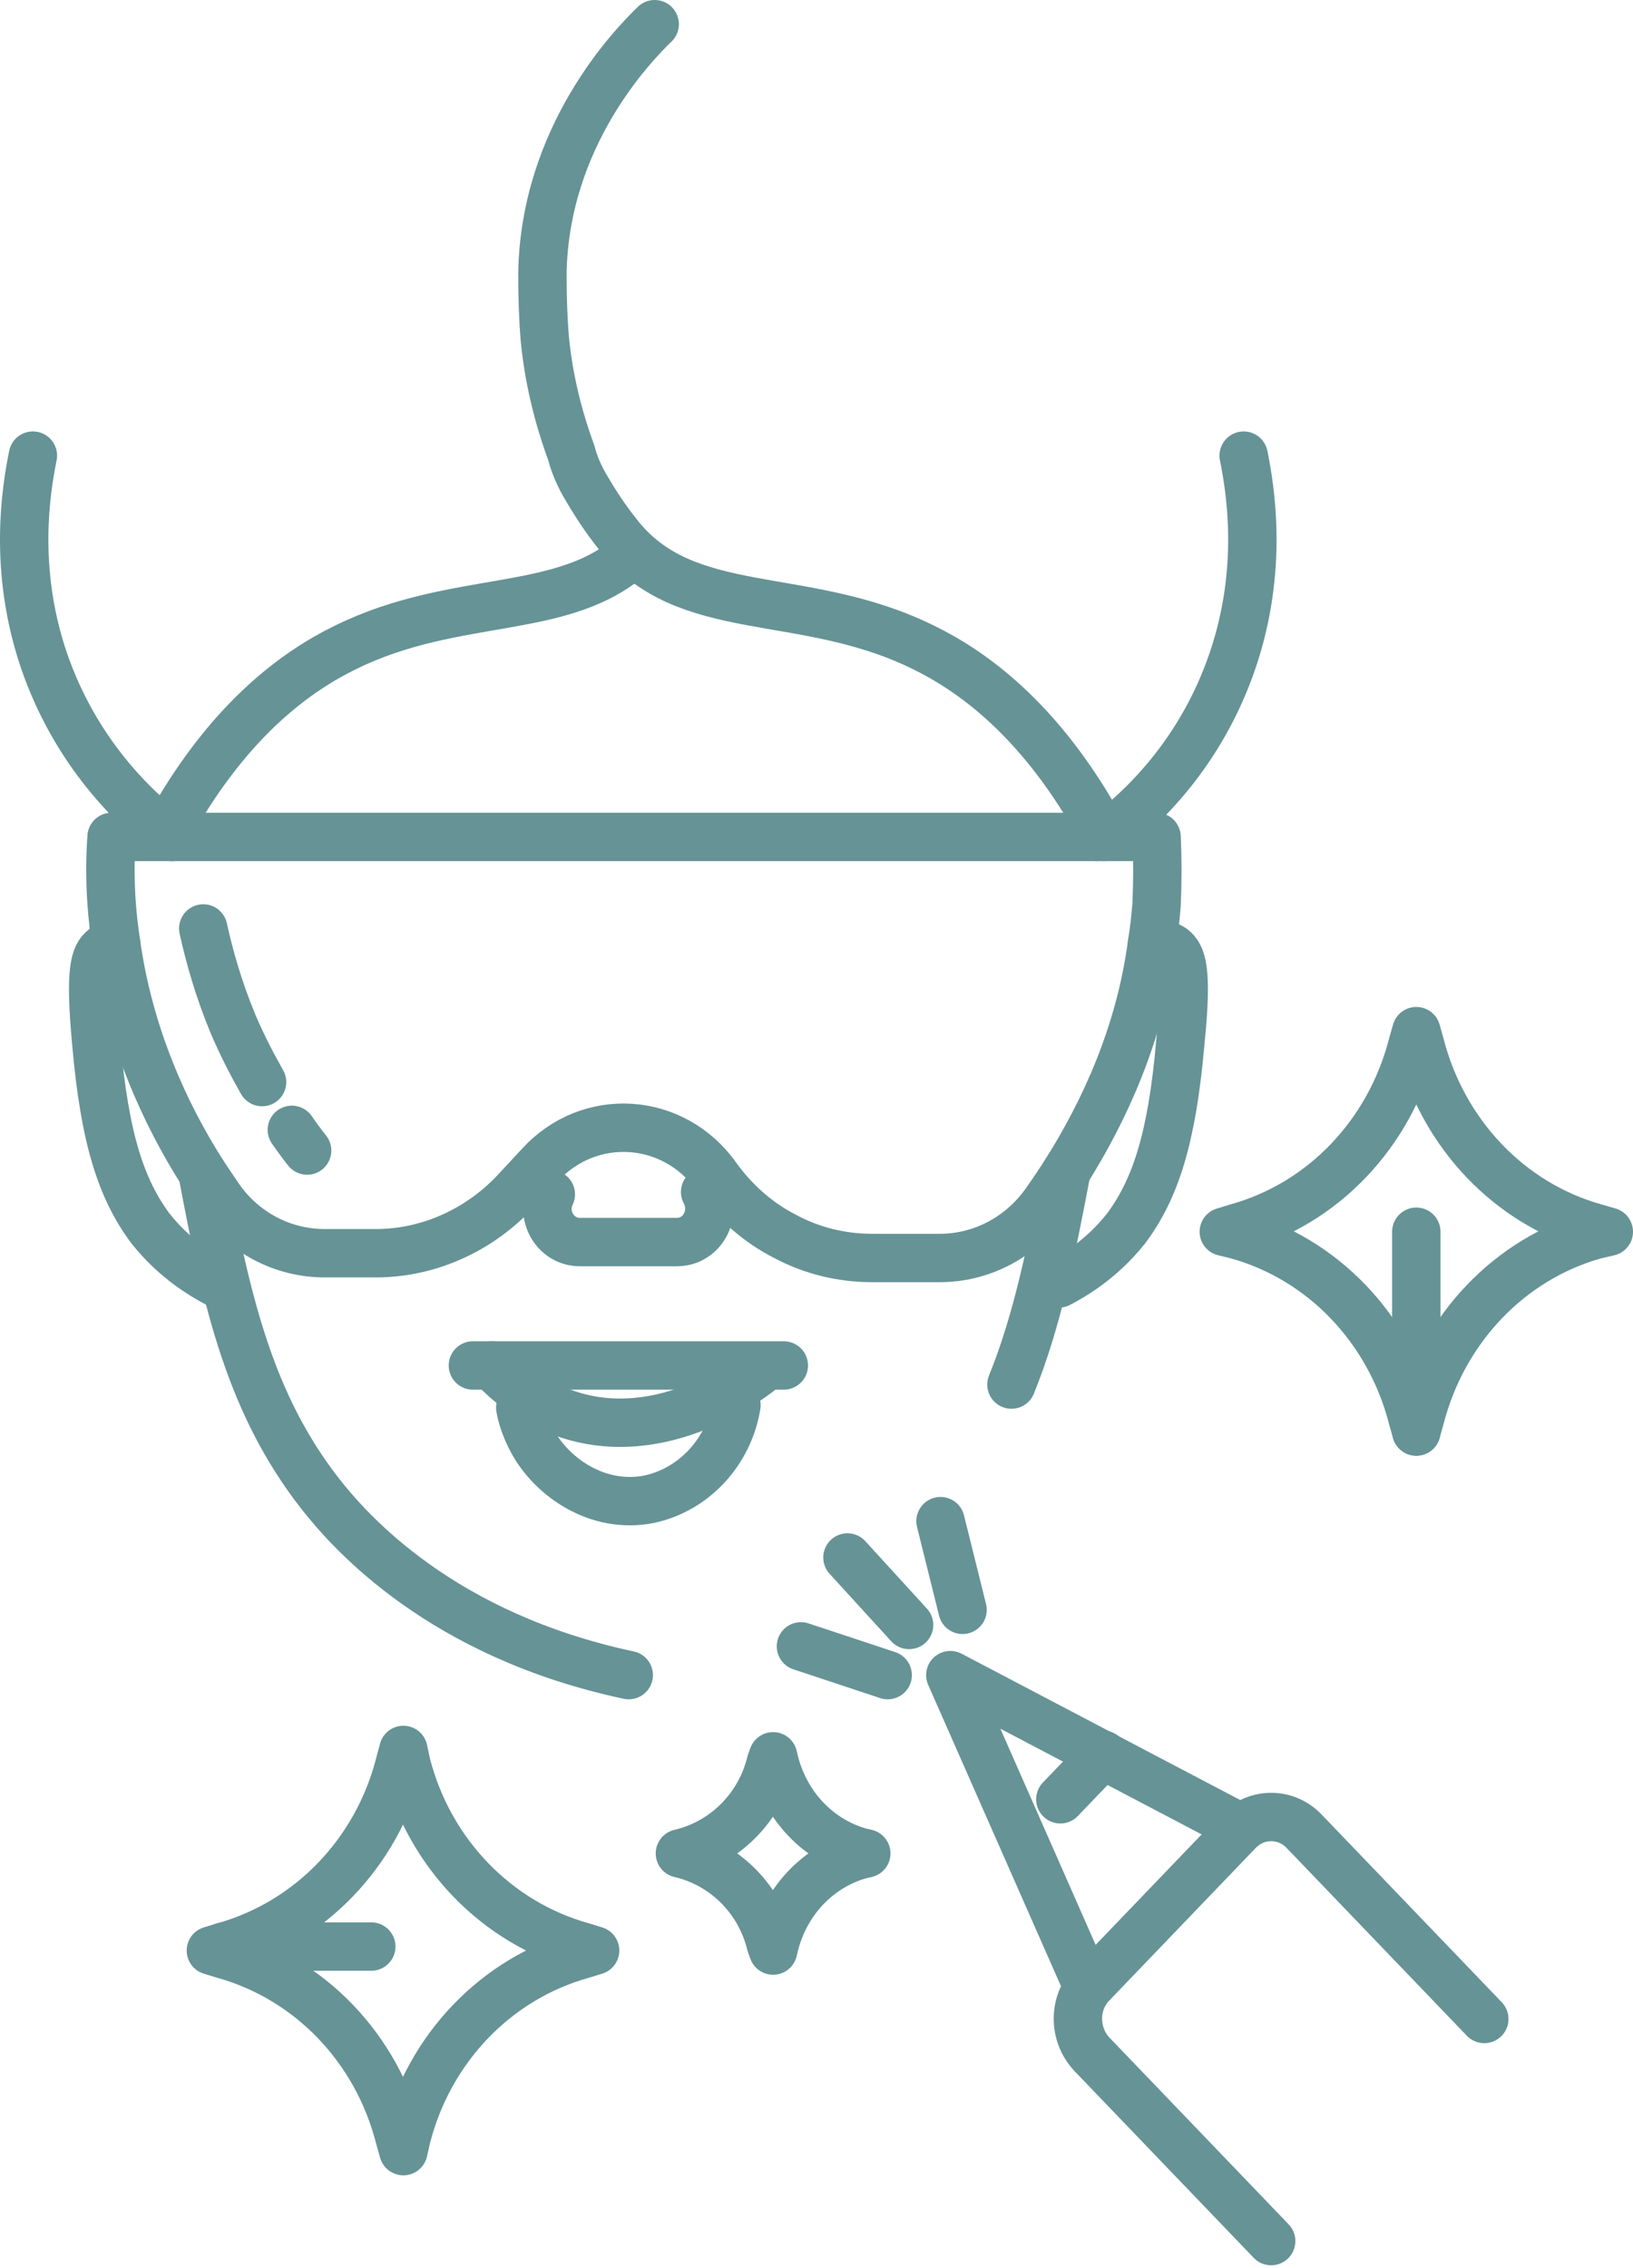
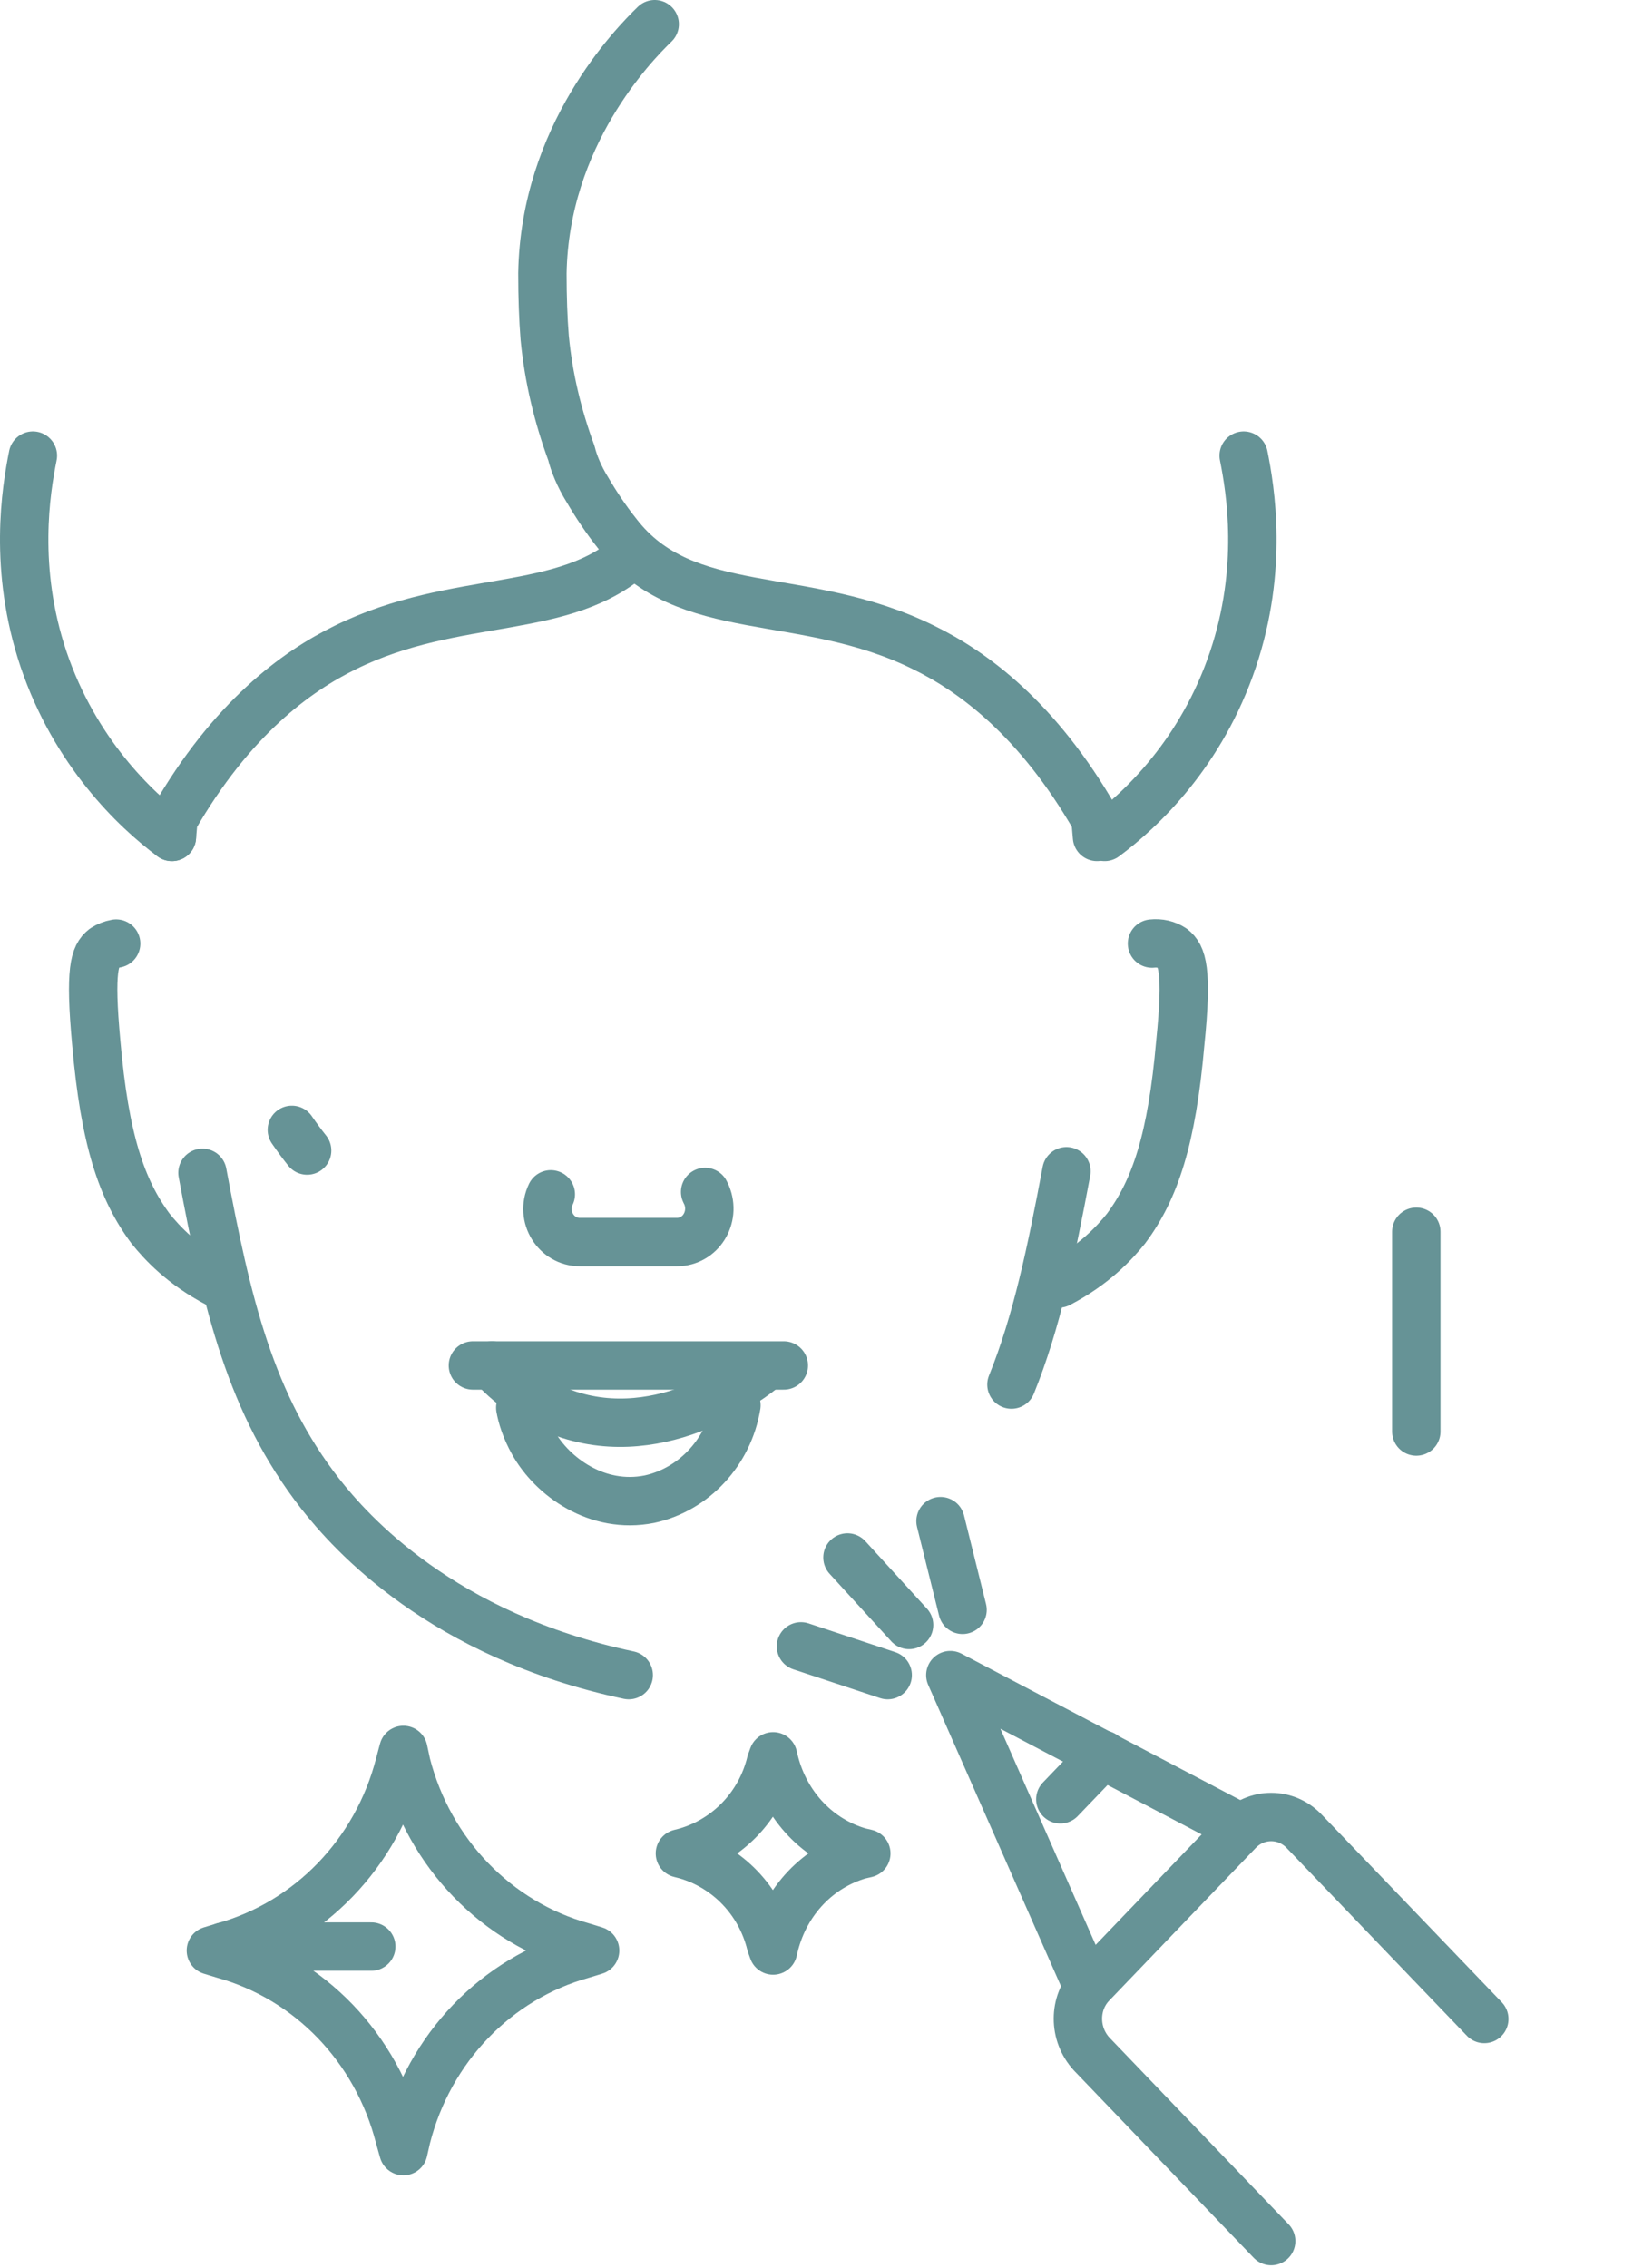
<svg xmlns="http://www.w3.org/2000/svg" width="270" height="375" viewBox="0 0 270 375" fill="none">
  <path d="M91.072 197.462C89.303 201.147 91.956 205.358 95.871 205.358H111.911C115.827 205.358 118.353 201.278 116.837 197.593L116.585 197.067" stroke="#669396" stroke-width="8" stroke-linecap="round" stroke-linejoin="round" />
  <path d="M28.426 138.37L28.678 135.475C38.277 118.761 49.013 110.996 57.096 107.048C75.536 97.967 93.345 102.047 104.839 91.387" stroke="#669396" stroke-width="8" stroke-linecap="round" stroke-linejoin="round" />
  <path d="M33.478 193.908C37.52 215.623 41.435 232.206 52.928 246.946C57.981 253.394 73.011 270.372 103.955 276.952" stroke="#669396" stroke-width="8" stroke-linecap="round" stroke-linejoin="round" />
  <path d="M86.019 232.733C86.272 234.18 86.904 236.286 88.167 238.524C91.324 244.183 98.776 249.578 107.365 247.868C114.69 246.288 120.5 240.103 121.763 232.338" stroke="#669396" stroke-width="8" stroke-linecap="round" stroke-linejoin="round" />
  <path d="M78.189 225.757H129.594" stroke="#669396" stroke-width="8" stroke-linecap="round" stroke-linejoin="round" />
  <path d="M81.347 225.757C83.873 228.521 87.788 231.811 93.345 233.654C109.638 239.444 124.795 227.468 126.31 226.152" stroke="#669396" stroke-width="8" stroke-linecap="round" stroke-linejoin="round" />
  <path d="M167.232 228.916C171.4 218.651 173.8 207.069 176.326 193.646" stroke="#669396" stroke-width="8" stroke-linecap="round" stroke-linejoin="round" />
  <path d="M108.248 4C104.712 7.422 90.061 22.425 89.682 45.193C89.682 49.141 89.808 52.694 90.061 55.853C90.692 62.433 92.208 68.751 94.482 74.936C94.861 76.515 95.745 78.753 97.134 80.99C98.523 83.359 100.165 85.859 102.06 88.228C113.301 102.837 132.751 97.178 152.707 107.048C160.79 110.996 171.526 118.761 181.125 135.475L181.377 138.37" stroke="#669396" stroke-width="8" stroke-linecap="round" stroke-linejoin="round" />
  <path d="M5.439 75.331C4.302 80.99 2.155 94.019 7.207 109.022C12.385 124.289 22.237 133.764 28.426 138.371" stroke="#669396" stroke-width="8" stroke-linecap="round" stroke-linejoin="round" />
  <path d="M19.206 156.006C18.448 156.138 17.816 156.401 17.185 156.796C15.669 157.98 14.785 160.218 15.922 172.457C17.311 188.382 20.09 196.673 24.889 203.122C26.784 205.491 30.194 209.176 36.004 212.203" stroke="#669396" stroke-width="8" stroke-linecap="round" stroke-linejoin="round" />
  <path d="M205.628 75.331C206.764 80.99 208.911 94.019 203.859 109.022C198.681 124.42 188.829 133.764 182.641 138.371" stroke="#669396" stroke-width="8" stroke-linecap="round" stroke-linejoin="round" />
  <path d="M190.472 156.006C191.735 155.874 192.872 156.137 193.882 156.795C195.398 157.98 196.408 160.217 195.145 172.456C193.756 188.381 190.977 196.672 186.178 203.121C184.283 205.49 180.873 209.175 175.063 212.202" stroke="#669396" stroke-width="8" stroke-linecap="round" stroke-linejoin="round" />
-   <path d="M191.229 149.557C191.061 151.75 190.808 153.9 190.471 156.005C188.45 171.14 182.514 183.774 176.325 193.645C175.147 195.487 173.968 197.242 172.789 198.909C168.621 204.7 162.18 207.99 155.359 207.99H144.245C139.192 207.99 134.267 206.806 129.846 204.437C125.426 202.199 121.51 198.778 118.479 194.566C111.406 184.564 97.386 183.643 89.177 192.724L85.388 196.804C79.325 203.384 70.863 207.201 62.148 207.201H53.686C46.739 207.201 40.172 203.779 36.13 197.856C35.288 196.628 34.404 195.312 33.478 193.908C27.289 184.169 21.353 171.272 19.206 156.005C18.869 153.812 18.616 151.575 18.448 149.294C18.195 145.521 18.195 141.88 18.448 138.37H191.229C191.397 141.967 191.397 145.696 191.229 149.557Z" stroke="#669396" stroke-width="8" stroke-linecap="round" stroke-linejoin="round" />
  <path d="M48.255 186.802C49.097 188.03 49.939 189.171 50.781 190.224" stroke="#669396" stroke-width="8" stroke-linecap="round" stroke-linejoin="round" />
-   <path d="M33.605 153.505C34.615 158.112 36.131 163.507 38.53 169.298C40.046 172.852 41.688 176.01 43.33 178.906" stroke="#669396" stroke-width="8" stroke-linecap="round" stroke-linejoin="round" />
  <path d="M210.175 370.525L180.494 339.597C177.462 336.307 177.462 331.174 180.494 328.016L204.617 302.879C207.649 299.589 212.701 299.589 215.732 302.879L245.413 333.806" stroke="#669396" stroke-width="8" stroke-linecap="round" stroke-linejoin="round" />
  <path d="M205.249 302.221L157.127 276.953L179.862 328.542" stroke="#669396" stroke-width="8" stroke-linecap="round" stroke-linejoin="round" />
  <path d="M182.388 290.113L175.315 297.483" stroke="#669396" stroke-width="8" stroke-linecap="round" stroke-linejoin="round" />
  <path d="M150.308 268.661L135.404 252.342" stroke="#669396" stroke-width="8" stroke-linecap="round" stroke-linejoin="round" stroke-dasharray="15.11 15.11" />
  <path d="M146.771 276.952L121.763 268.661" stroke="#669396" stroke-width="8" stroke-linecap="round" stroke-linejoin="round" stroke-dasharray="15.11 15.11" />
  <path d="M159.148 266.161L152.707 240.234" stroke="#669396" stroke-width="8" stroke-linecap="round" stroke-linejoin="round" stroke-dasharray="15.11 15.11" />
-   <path d="M234.803 234.443L234.172 236.681L233.54 234.443C229.751 219.703 218.763 208.122 204.491 204.174L202.344 203.647L204.491 202.989C218.763 199.041 229.751 187.46 233.54 172.72L234.172 170.482L234.803 172.72C238.592 187.46 249.581 199.041 263.727 202.989L266 203.647L263.727 204.174C249.581 208.122 238.592 219.703 234.803 234.443Z" stroke="#669396" stroke-width="8" stroke-linecap="round" stroke-linejoin="round" />
  <path d="M67.201 353.416L66.695 355.654L66.064 353.416C62.275 338.545 51.16 327.095 37.014 323.147L34.867 322.489L37.014 321.831C51.16 317.882 62.275 306.433 66.064 291.693L66.695 289.324L67.201 291.693C70.99 306.433 82.104 317.882 96.25 321.831L98.397 322.489L96.25 323.147C82.104 327.095 70.99 338.545 67.201 353.416Z" stroke="#669396" stroke-width="8" stroke-linecap="round" stroke-linejoin="round" />
  <path d="M128.078 321.436L127.825 322.489L127.446 321.436C125.678 314.197 120.247 308.67 113.427 306.696L112.417 306.433L113.427 306.169C120.247 304.195 125.678 298.668 127.446 291.429L127.825 290.376L128.078 291.429C129.972 298.668 135.277 304.195 142.097 306.169L143.234 306.433L142.097 306.696C135.277 308.67 129.972 314.197 128.078 321.436Z" stroke="#669396" stroke-width="8" stroke-linecap="round" stroke-linejoin="round" />
  <path d="M234.172 236.681V203.647" stroke="#669396" stroke-width="8" stroke-linecap="round" stroke-linejoin="round" />
  <path d="M37.014 321.831H61.39" stroke="#669396" stroke-width="8" stroke-linecap="round" stroke-linejoin="round" />
</svg>